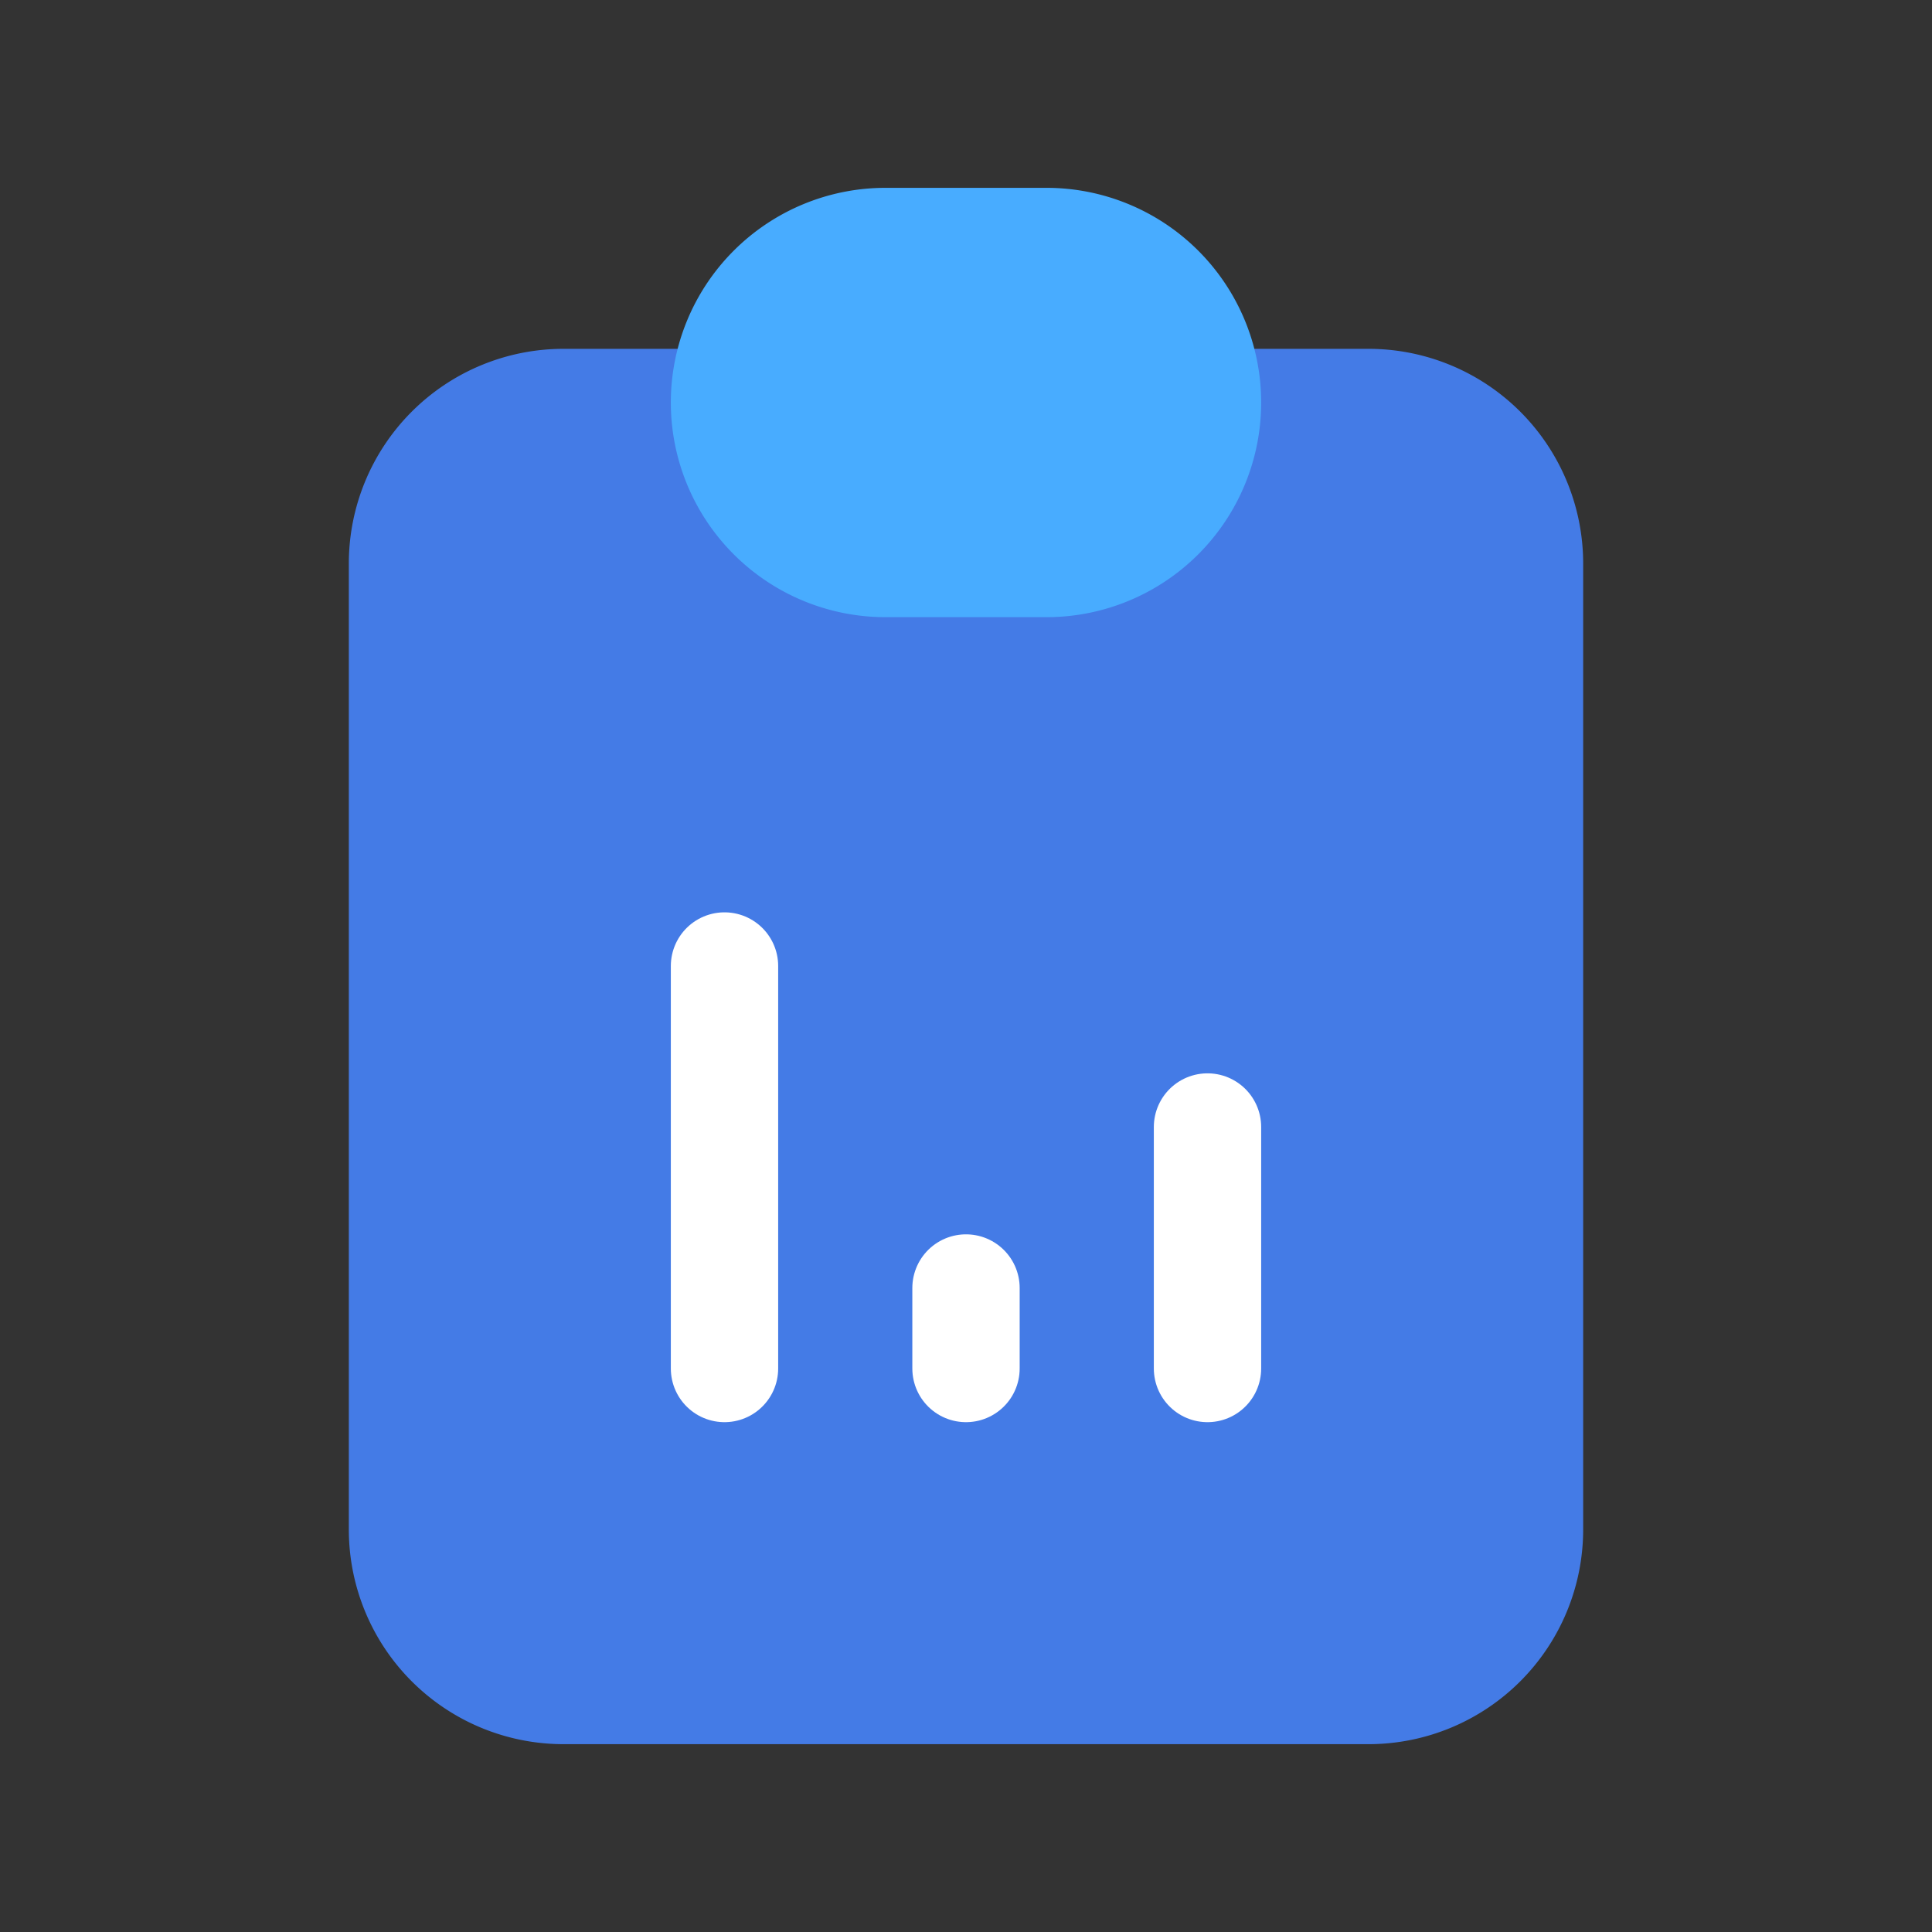
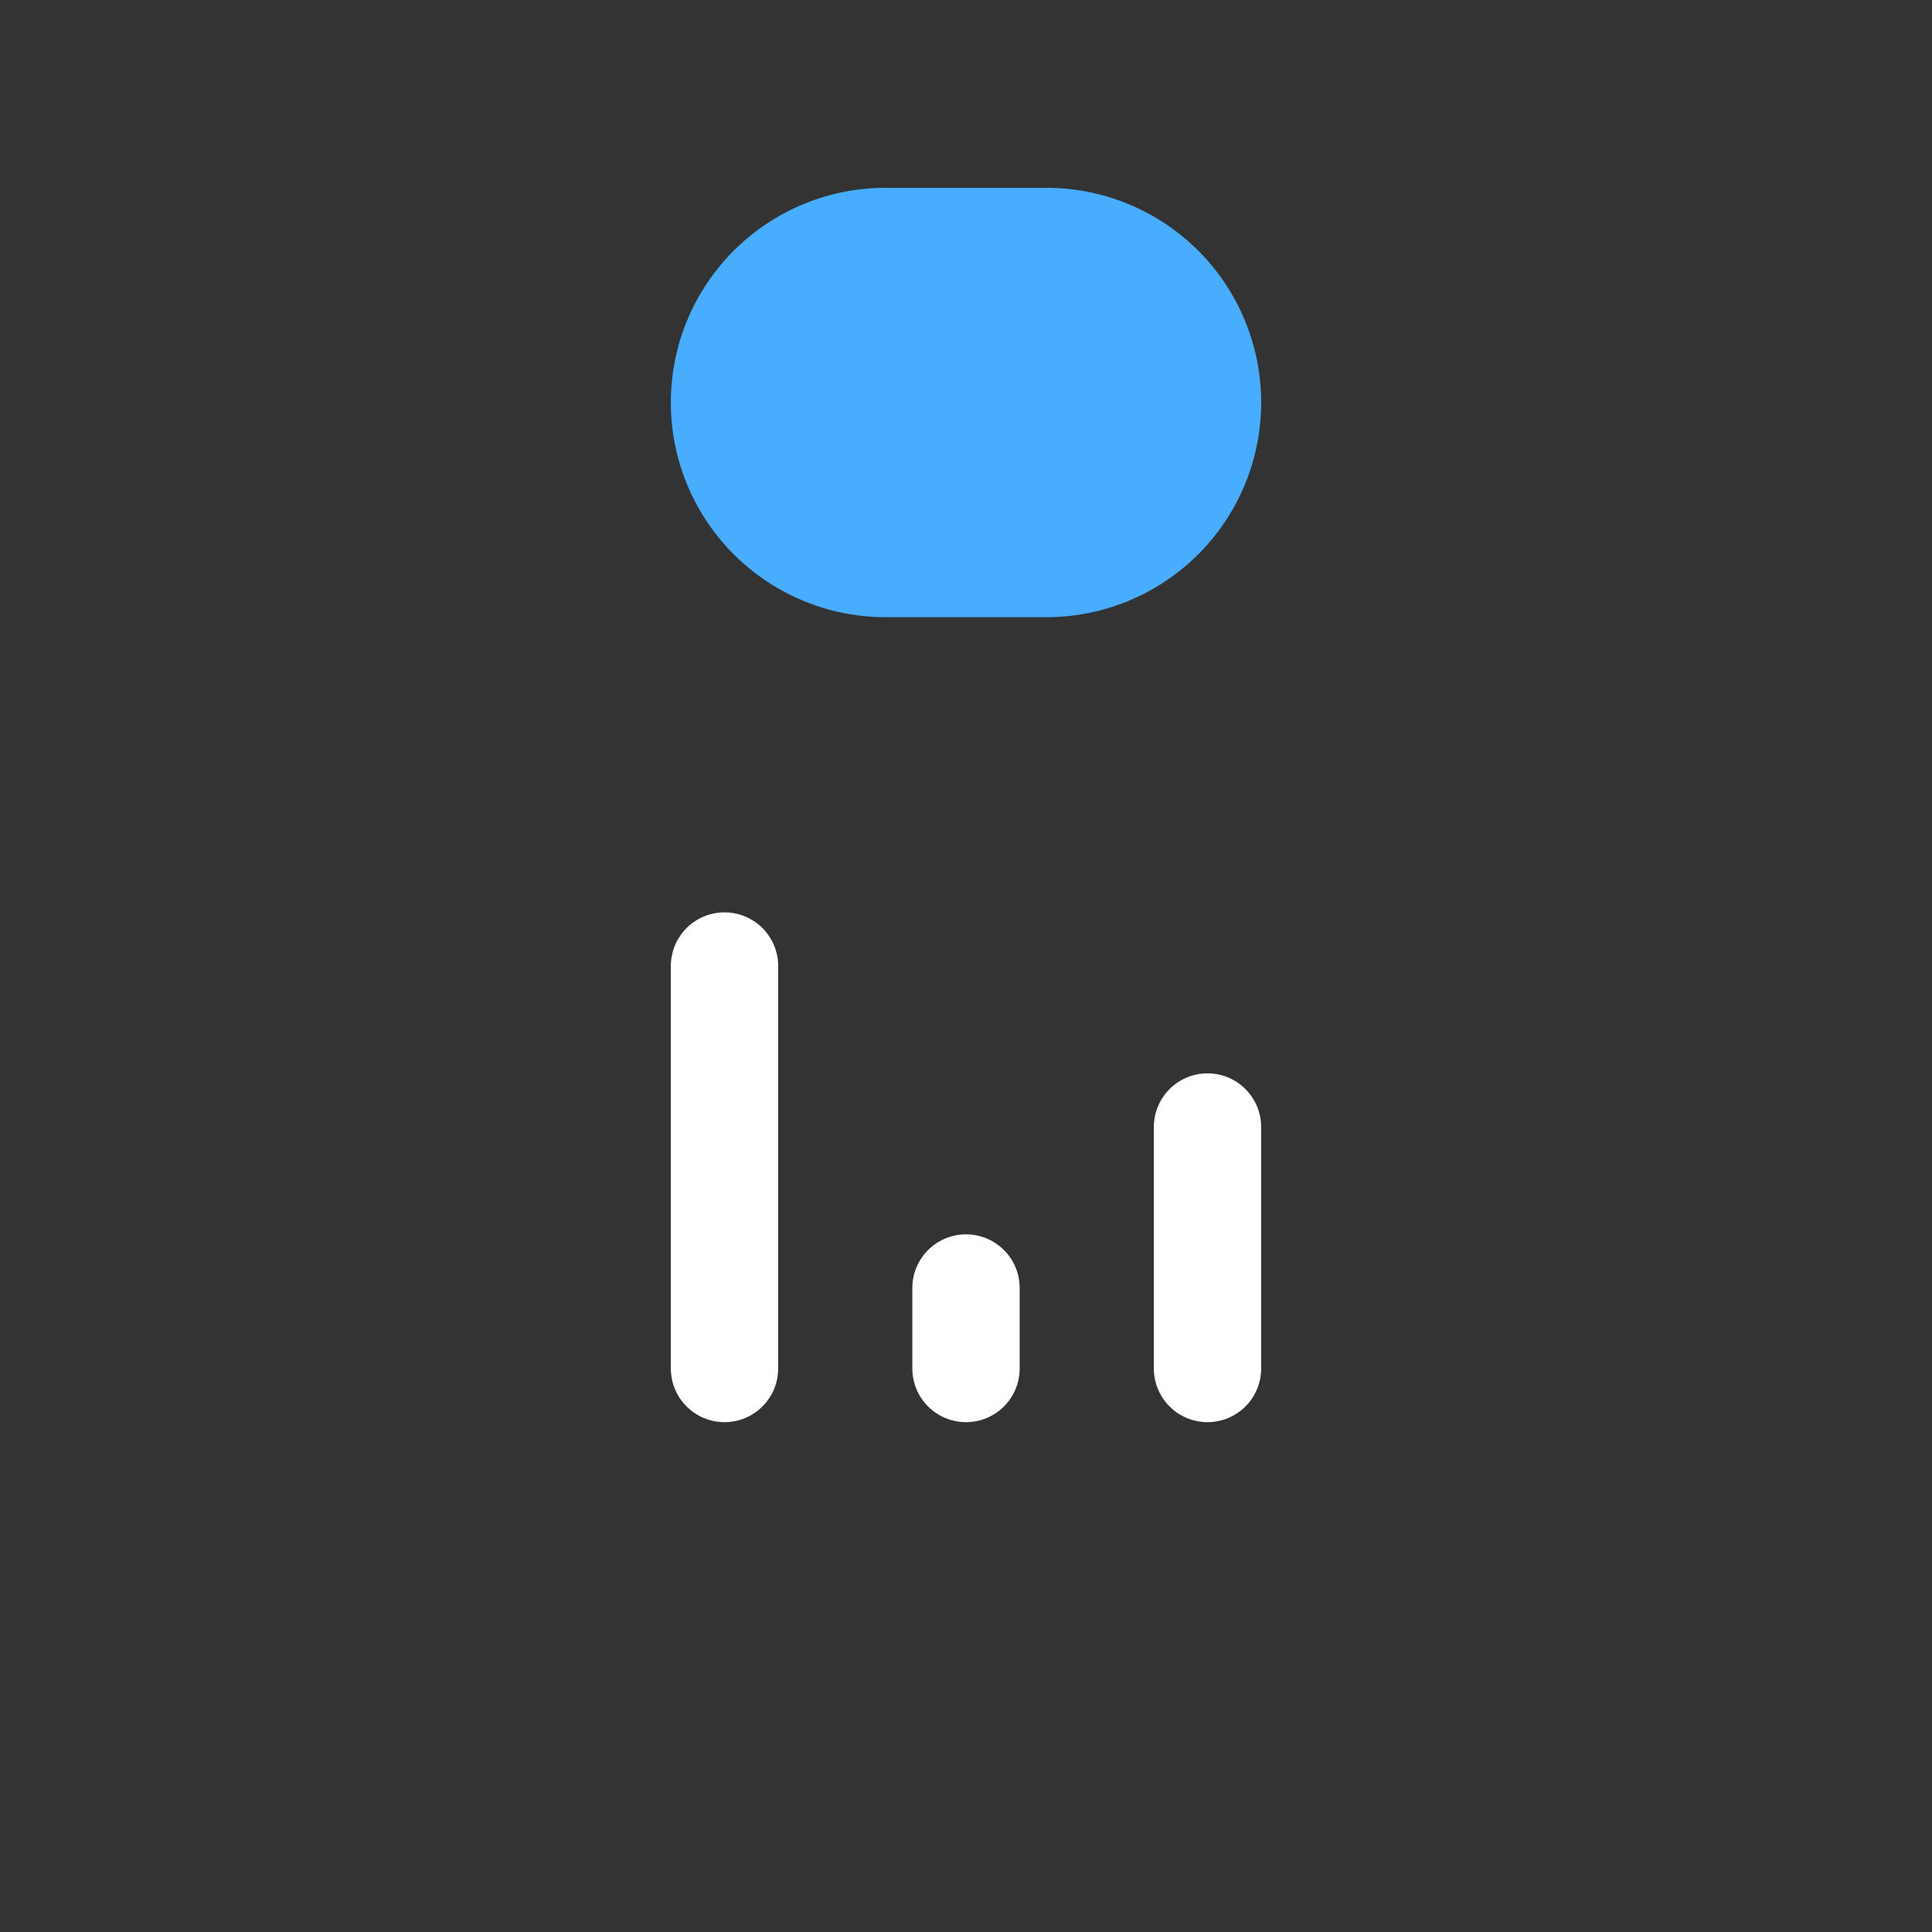
<svg xmlns="http://www.w3.org/2000/svg" width="36" height="36" viewBox="0 0 36 36" fill="none">
  <rect x="0" y="0" width="36" height="36" fill="#333333" stroke="none" />
-   <path d="M13.5 7.5h-3a3 3 0 0 0-3 3v18a3 3 0 0 0 3 3h15a3 3 0 0 0 3-3v-18a3 3 0 0 0-3-3h-3" fill="#447BE6" />
-   <path d="M13.5 7.5h-3a3 3 0 0 0-3 3v18a3 3 0 0 0 3 3h15a3 3 0 0 0 3-3v-18a3 3 0 0 0-3-3h-3" stroke="#447BE6" stroke-width="2" stroke-linecap="round" stroke-linejoin="round" />
  <path d="M19.5 4.5h-3a3 3 0 1 0 0 6h3a3 3 0 1 0 0-6Z" fill="#48ACFF" stroke="#48ACFF" stroke-width="2" stroke-linecap="round" stroke-linejoin="round" />
  <path d="M13.5 25.5V18m4.5 7.5V24m4.5 1.5V21" stroke="#fff" stroke-width="2" stroke-linecap="round" stroke-linejoin="round" />
</svg>